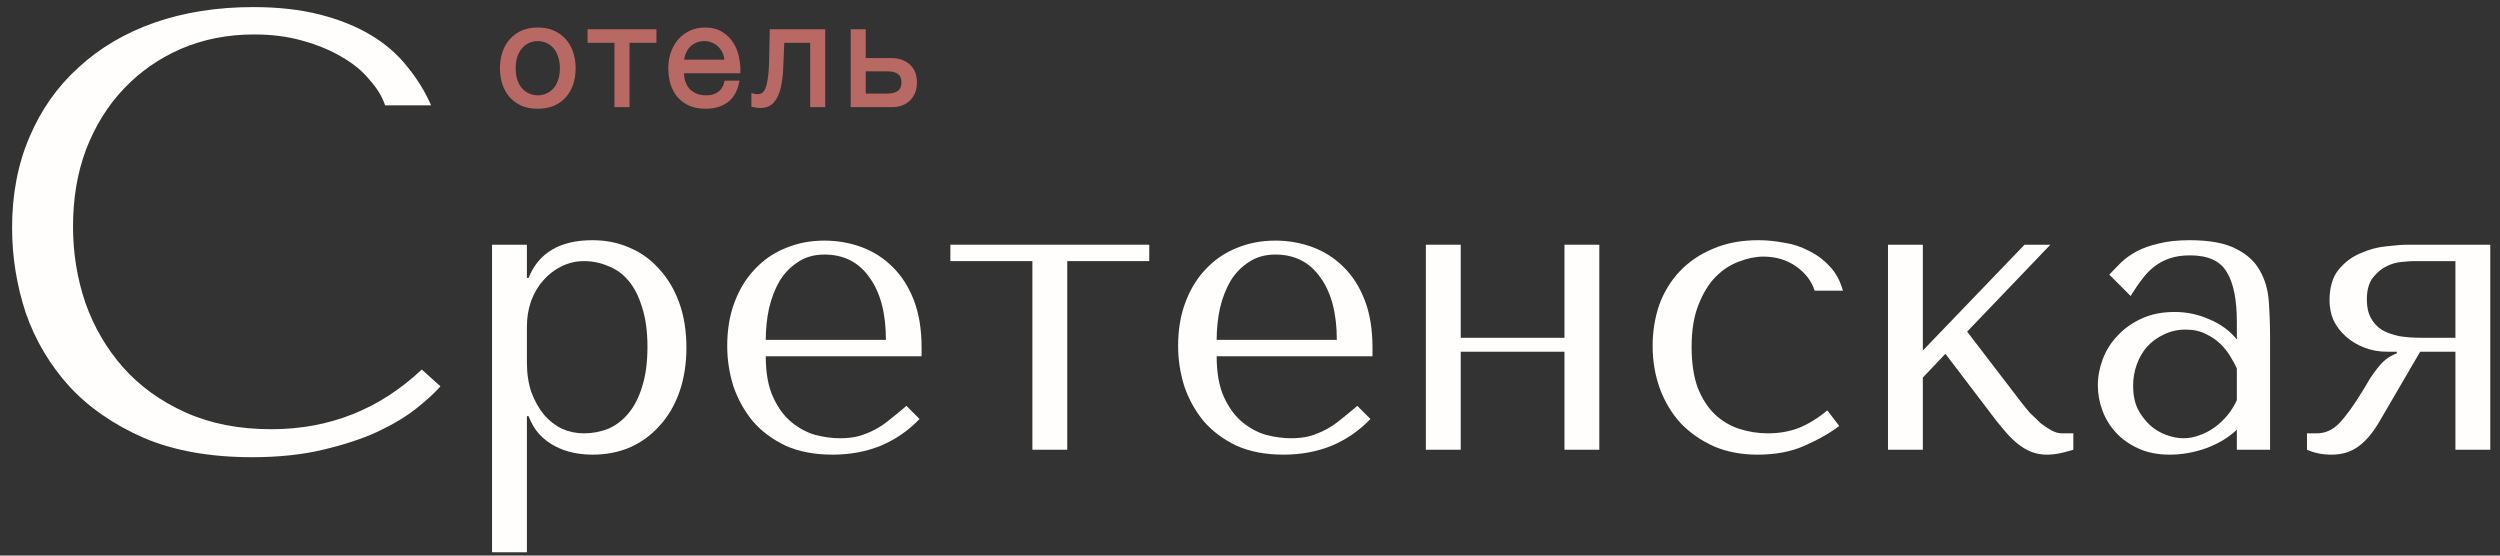
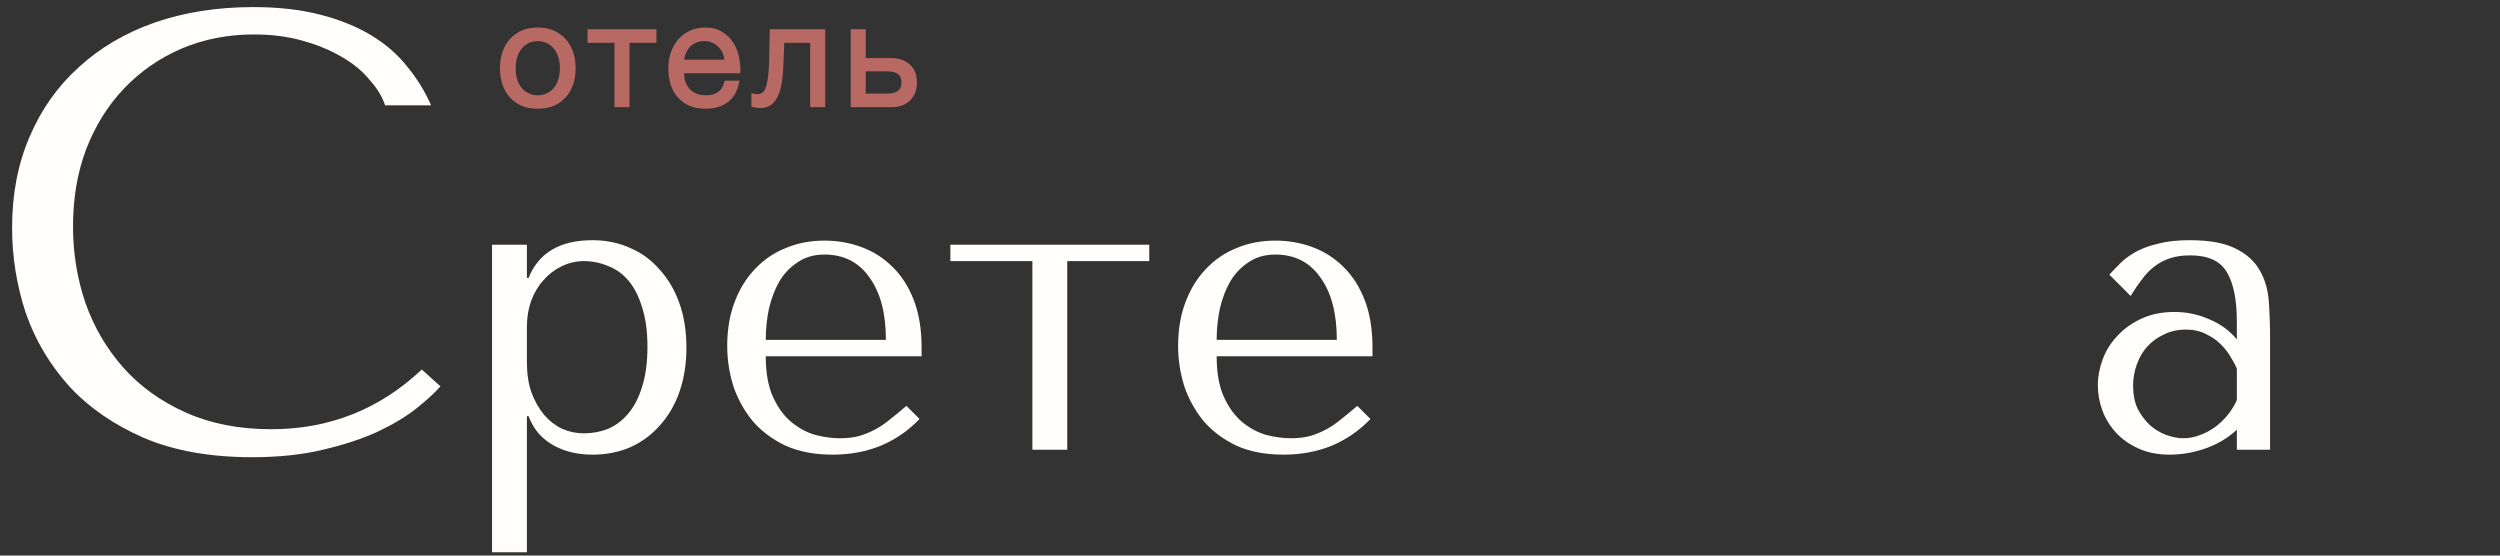
<svg xmlns="http://www.w3.org/2000/svg" width="189" height="42" viewBox="0 0 189 42" fill="none">
  <rect x="0" y="0" width="189" height="42" fill="#333333" stroke="none" />
  <path d="M31.887 27.937L33.297 29.206C32.89 29.676 32.294 30.224 31.511 30.851C30.728 31.478 29.741 32.073 28.55 32.637C27.391 33.17 26.012 33.624 24.414 34C22.847 34.376 21.061 34.564 19.056 34.564C15.891 34.564 13.165 34.078 10.878 33.107C8.591 32.104 6.711 30.804 5.238 29.206C3.765 27.577 2.669 25.728 1.948 23.66C1.259 21.561 0.914 19.414 0.914 17.221C0.914 14.683 1.353 12.396 2.23 10.359C3.107 8.291 4.345 6.536 5.943 5.095C7.541 3.622 9.452 2.494 11.677 1.711C13.933 0.928 16.424 0.536 19.15 0.536C21.03 0.536 22.706 0.724 24.179 1.1C25.652 1.476 26.936 1.993 28.033 2.651C29.13 3.309 30.038 4.092 30.759 5.001C31.511 5.91 32.122 6.897 32.592 7.962H29.114C28.895 7.304 28.503 6.662 27.939 6.035C27.406 5.377 26.701 4.797 25.824 4.296C24.978 3.795 23.991 3.387 22.863 3.074C21.766 2.761 20.544 2.604 19.197 2.604C17.223 2.604 15.39 2.964 13.698 3.685C12.037 4.406 10.596 5.408 9.374 6.693C8.152 7.978 7.196 9.513 6.507 11.299C5.849 13.054 5.52 14.996 5.52 17.127C5.52 19.132 5.833 21.059 6.46 22.908C7.118 24.757 8.074 26.386 9.327 27.796C10.58 29.206 12.147 30.334 14.027 31.18C15.907 32.026 18.069 32.449 20.513 32.449C24.9 32.449 28.691 30.945 31.887 27.937Z" fill="#FFFEFC" />
  <path d="M37.199 41.75V18.5H39.834V21.011H39.958C40.722 19.11 42.334 18.159 44.794 18.159C45.827 18.159 46.778 18.355 47.646 18.748C48.514 19.12 49.258 19.668 49.878 20.391C50.519 21.094 51.014 21.941 51.366 22.933C51.717 23.925 51.893 25.041 51.893 26.281C51.893 27.5 51.717 28.616 51.366 29.629C51.014 30.621 50.519 31.468 49.878 32.171C49.258 32.874 48.514 33.421 47.646 33.814C46.778 34.186 45.827 34.372 44.794 34.372C44.298 34.372 43.802 34.32 43.306 34.217C42.831 34.114 42.376 33.948 41.942 33.721C41.508 33.494 41.115 33.194 40.764 32.822C40.433 32.45 40.164 31.995 39.958 31.458H39.834V41.75H37.199ZM39.834 24.7V27.397C39.834 28.244 39.947 28.999 40.175 29.66C40.423 30.321 40.743 30.89 41.136 31.365C41.529 31.82 41.983 32.171 42.5 32.419C43.017 32.646 43.564 32.76 44.143 32.76C44.783 32.76 45.393 32.646 45.972 32.419C46.55 32.171 47.057 31.789 47.491 31.272C47.946 30.735 48.297 30.053 48.545 29.226C48.813 28.399 48.948 27.397 48.948 26.219C48.948 25.062 48.813 24.07 48.545 23.243C48.297 22.416 47.956 21.745 47.522 21.228C47.088 20.711 46.571 20.339 45.972 20.112C45.393 19.864 44.783 19.74 44.143 19.74C43.544 19.74 42.975 19.874 42.438 20.143C41.921 20.391 41.467 20.742 41.074 21.197C40.681 21.631 40.371 22.158 40.144 22.778C39.937 23.377 39.834 24.018 39.834 24.7Z" fill="#FFFEFC" />
  <path d="M69.672 26.932H57.892C57.892 28.193 58.078 29.226 58.45 30.032C58.822 30.838 59.287 31.468 59.845 31.923C60.403 32.378 61.002 32.698 61.643 32.884C62.304 33.049 62.924 33.132 63.503 33.132C64.019 33.132 64.484 33.08 64.898 32.977C65.332 32.853 65.745 32.688 66.138 32.481C66.531 32.274 66.913 32.016 67.285 31.706C67.677 31.396 68.091 31.055 68.525 30.683L69.517 31.675C68.69 32.543 67.719 33.215 66.603 33.69C65.487 34.145 64.267 34.372 62.945 34.372C61.581 34.372 60.392 34.145 59.38 33.69C58.388 33.215 57.561 32.595 56.9 31.83C56.259 31.045 55.773 30.166 55.443 29.195C55.133 28.203 54.978 27.19 54.978 26.157C54.978 24.917 55.164 23.811 55.536 22.84C55.908 21.848 56.425 21.011 57.086 20.329C57.747 19.626 58.522 19.099 59.411 18.748C60.3 18.376 61.271 18.19 62.325 18.19C63.317 18.19 64.257 18.355 65.146 18.686C66.034 19.017 66.809 19.513 67.471 20.174C68.153 20.835 68.69 21.672 69.083 22.685C69.475 23.698 69.672 24.896 69.672 26.281V26.932ZM57.892 25.692H66.975C66.975 23.687 66.561 22.117 65.735 20.98C64.929 19.823 63.792 19.244 62.325 19.244C61.56 19.244 60.899 19.43 60.341 19.802C59.783 20.153 59.318 20.629 58.946 21.228C58.594 21.827 58.326 22.52 58.14 23.305C57.974 24.07 57.892 24.865 57.892 25.692Z" fill="#FFFEFC" />
  <path d="M78.049 34V19.74H71.849V18.5H86.884V19.74H80.684V34H78.049Z" fill="#FFFEFC" />
  <path d="M103.76 26.932H91.98C91.98 28.193 92.166 29.226 92.538 30.032C92.91 30.838 93.375 31.468 93.933 31.923C94.491 32.378 95.09 32.698 95.731 32.884C96.392 33.049 97.012 33.132 97.591 33.132C98.107 33.132 98.572 33.08 98.986 32.977C99.42 32.853 99.833 32.688 100.226 32.481C100.618 32.274 101.001 32.016 101.373 31.706C101.765 31.396 102.179 31.055 102.613 30.683L103.605 31.675C102.778 32.543 101.807 33.215 100.691 33.69C99.575 34.145 98.355 34.372 97.033 34.372C95.669 34.372 94.48 34.145 93.468 33.69C92.476 33.215 91.649 32.595 90.988 31.83C90.347 31.045 89.861 30.166 89.531 29.195C89.221 28.203 89.066 27.19 89.066 26.157C89.066 24.917 89.252 23.811 89.624 22.84C89.996 21.848 90.512 21.011 91.174 20.329C91.835 19.626 92.61 19.099 93.499 18.748C94.387 18.376 95.359 18.19 96.413 18.19C97.405 18.19 98.345 18.355 99.234 18.686C100.122 19.017 100.897 19.513 101.559 20.174C102.241 20.835 102.778 21.672 103.171 22.685C103.563 23.698 103.76 24.896 103.76 26.281V26.932ZM91.98 25.692H101.063C101.063 23.687 100.649 22.117 99.823 20.98C99.017 19.823 97.88 19.244 96.413 19.244C95.648 19.244 94.987 19.43 94.429 19.802C93.871 20.153 93.406 20.629 93.034 21.228C92.682 21.827 92.414 22.52 92.228 23.305C92.062 24.07 91.98 24.865 91.98 25.692Z" fill="#FFFEFC" />
-   <path d="M110.431 26.591V34H107.796V18.5H110.431V25.537H118.274V18.5H120.909V34H118.274V26.591H110.431Z" fill="#FFFEFC" />
-   <path d="M133.651 32.76C134.498 32.76 135.273 32.626 135.976 32.357C136.699 32.068 137.422 31.623 138.146 31.024L139.045 32.202C138.342 32.739 137.474 33.235 136.441 33.69C135.428 34.145 134.24 34.372 132.876 34.372C131.656 34.372 130.561 34.165 129.59 33.752C128.618 33.318 127.781 32.739 127.079 32.016C126.397 31.272 125.87 30.404 125.498 29.412C125.126 28.399 124.94 27.314 124.94 26.157C124.94 25.062 125.105 24.028 125.436 23.057C125.787 22.086 126.304 21.238 126.986 20.515C127.668 19.792 128.505 19.223 129.497 18.81C130.489 18.376 131.636 18.159 132.938 18.159C133.558 18.159 134.198 18.221 134.86 18.345C135.542 18.448 136.172 18.655 136.751 18.965C137.35 19.254 137.877 19.647 138.332 20.143C138.786 20.618 139.117 21.228 139.324 21.972H137.185C136.957 21.249 136.492 20.639 135.79 20.143C135.087 19.647 134.26 19.399 133.31 19.399C132.731 19.399 132.121 19.523 131.481 19.771C130.84 19.998 130.251 20.381 129.714 20.918C129.197 21.435 128.763 22.137 128.412 23.026C128.06 23.894 127.885 24.958 127.885 26.219C127.885 27.438 128.04 28.472 128.35 29.319C128.68 30.146 129.114 30.817 129.652 31.334C130.189 31.83 130.799 32.192 131.481 32.419C132.183 32.646 132.907 32.76 133.651 32.76Z" fill="#FFFEFC" />
-   <path d="M145.367 26.498L153.055 18.5H155.008L148.715 25.072L152.776 30.373C152.983 30.642 153.21 30.921 153.458 31.21C153.727 31.479 153.995 31.737 154.264 31.985C154.553 32.212 154.832 32.398 155.101 32.543C155.37 32.688 155.628 32.76 155.876 32.76H156.744V34C156.475 34.083 156.165 34.165 155.814 34.248C155.463 34.331 155.101 34.372 154.729 34.372C154.316 34.372 153.923 34.3 153.551 34.155C153.2 34.01 152.869 33.814 152.559 33.566C152.249 33.318 151.96 33.039 151.691 32.729C151.422 32.419 151.164 32.109 150.916 31.799L147.072 26.746L145.367 28.544V34H142.732V18.5H145.367V26.498Z" fill="#FFFEFC" />
  <path d="M165.541 18.159C167.049 18.159 168.217 18.376 169.044 18.81C169.87 19.223 170.47 19.771 170.842 20.453C171.234 21.135 171.462 21.92 171.524 22.809C171.586 23.698 171.617 24.607 171.617 25.537V34H169.106V32.481C168.506 33.06 167.742 33.525 166.812 33.876C165.882 34.207 164.952 34.372 164.022 34.372C163.133 34.372 162.348 34.217 161.666 33.907C160.984 33.597 160.415 33.194 159.961 32.698C159.506 32.202 159.165 31.644 158.938 31.024C158.71 30.404 158.597 29.774 158.597 29.133C158.597 28.472 158.721 27.81 158.969 27.149C159.217 26.488 159.589 25.899 160.085 25.382C160.581 24.845 161.19 24.411 161.914 24.08C162.637 23.749 163.464 23.584 164.394 23.584C165.324 23.584 166.202 23.77 167.029 24.142C167.876 24.493 168.568 25 169.106 25.661V24.328C169.106 22.633 168.847 21.373 168.331 20.546C167.835 19.719 166.915 19.306 165.572 19.306C164.993 19.306 164.487 19.378 164.053 19.523C163.619 19.668 163.226 19.874 162.875 20.143C162.544 20.391 162.234 20.711 161.945 21.104C161.655 21.476 161.366 21.9 161.077 22.375L159.465 20.763C159.754 20.453 160.054 20.143 160.364 19.833C160.694 19.523 161.087 19.244 161.542 18.996C162.017 18.748 162.575 18.552 163.216 18.407C163.856 18.242 164.631 18.159 165.541 18.159ZM169.106 27.862C169.002 27.614 168.847 27.325 168.641 26.994C168.455 26.663 168.207 26.343 167.897 26.033C167.587 25.723 167.215 25.465 166.781 25.258C166.347 25.031 165.83 24.917 165.231 24.917C164.631 24.917 164.084 25.041 163.588 25.289C163.092 25.516 162.668 25.826 162.317 26.219C161.986 26.591 161.728 27.035 161.542 27.552C161.356 28.069 161.263 28.606 161.263 29.164C161.263 29.825 161.376 30.404 161.604 30.9C161.852 31.375 162.162 31.789 162.534 32.14C162.906 32.471 163.319 32.719 163.774 32.884C164.228 33.049 164.662 33.132 165.076 33.132C165.468 33.132 165.861 33.06 166.254 32.915C166.667 32.77 167.049 32.574 167.401 32.326C167.773 32.057 168.103 31.747 168.393 31.396C168.682 31.045 168.92 30.662 169.106 30.249V27.862Z" fill="#FFFEFC" />
-   <path d="M188.265 18.5V34H185.63V26.591H182.964L179.833 31.954C179.357 32.76 178.83 33.37 178.252 33.783C177.694 34.176 177.032 34.372 176.268 34.372C175.586 34.372 174.966 34.248 174.408 34V32.76H175.152C175.792 32.76 176.361 32.502 176.857 31.985C177.353 31.468 177.942 30.652 178.624 29.536C178.83 29.205 179.016 28.895 179.182 28.606C179.368 28.317 179.554 28.058 179.74 27.831C179.926 27.583 180.132 27.366 180.36 27.18C180.587 26.994 180.866 26.839 181.197 26.715V26.591H180.484C179.864 26.591 179.285 26.488 178.748 26.281C178.21 26.074 177.745 25.795 177.353 25.444C176.96 25.093 176.65 24.69 176.423 24.235C176.216 23.76 176.113 23.253 176.113 22.716C176.113 21.724 176.34 20.949 176.795 20.391C177.249 19.833 177.797 19.42 178.438 19.151C179.078 18.862 179.729 18.686 180.391 18.624C181.073 18.541 181.631 18.5 182.065 18.5H188.265ZM185.63 19.74H182.406C182.261 19.74 181.992 19.761 181.6 19.802C181.228 19.823 180.845 19.926 180.453 20.112C180.06 20.298 179.709 20.587 179.399 20.98C179.089 21.373 178.934 21.931 178.934 22.654C178.934 23.212 179.037 23.677 179.244 24.049C179.45 24.421 179.729 24.721 180.081 24.948C180.453 25.155 180.887 25.31 181.383 25.413C181.899 25.496 182.468 25.537 183.088 25.537H185.63V19.74Z" fill="#FFFEFC" />
  <path d="M40.657 8.121C40.202 8.121 39.803 8.048 39.458 7.901C39.121 7.747 38.835 7.538 38.6 7.274C38.365 7.003 38.189 6.687 38.072 6.328C37.955 5.969 37.896 5.58 37.896 5.162C37.896 4.744 37.955 4.355 38.072 3.996C38.189 3.629 38.365 3.314 38.6 3.05C38.835 2.779 39.121 2.566 39.458 2.412C39.803 2.258 40.202 2.181 40.657 2.181C41.104 2.181 41.5 2.258 41.845 2.412C42.19 2.566 42.479 2.779 42.714 3.05C42.949 3.314 43.125 3.629 43.242 3.996C43.359 4.355 43.418 4.744 43.418 5.162C43.418 5.58 43.359 5.969 43.242 6.328C43.125 6.687 42.949 7.003 42.714 7.274C42.479 7.538 42.19 7.747 41.845 7.901C41.5 8.048 41.104 8.121 40.657 8.121ZM40.657 7.307C40.899 7.307 41.126 7.259 41.339 7.164C41.559 7.069 41.75 6.933 41.911 6.757C42.072 6.574 42.197 6.35 42.285 6.086C42.38 5.815 42.428 5.507 42.428 5.162C42.428 4.817 42.38 4.513 42.285 4.249C42.197 3.978 42.072 3.75 41.911 3.567C41.75 3.384 41.559 3.244 41.339 3.149C41.126 3.054 40.899 3.006 40.657 3.006C40.415 3.006 40.184 3.054 39.964 3.149C39.751 3.244 39.564 3.384 39.403 3.567C39.242 3.75 39.113 3.978 39.018 4.249C38.93 4.513 38.886 4.817 38.886 5.162C38.886 5.507 38.93 5.815 39.018 6.086C39.113 6.35 39.242 6.574 39.403 6.757C39.564 6.933 39.751 7.069 39.964 7.164C40.184 7.259 40.415 7.307 40.657 7.307ZM46.555 3.138H44.52V2.313H49.525V3.138H47.49V8H46.555V3.138ZM53.352 8.121C52.898 8.121 52.498 8.048 52.153 7.901C51.816 7.754 51.533 7.549 51.306 7.285C51.079 7.021 50.907 6.706 50.789 6.339C50.679 5.972 50.624 5.573 50.624 5.14C50.624 4.715 50.69 4.322 50.822 3.963C50.954 3.596 51.138 3.281 51.372 3.017C51.614 2.753 51.897 2.548 52.219 2.401C52.549 2.254 52.908 2.181 53.297 2.181C53.803 2.181 54.221 2.287 54.551 2.5C54.889 2.705 55.156 2.969 55.354 3.292C55.559 3.615 55.699 3.967 55.772 4.348C55.853 4.729 55.886 5.092 55.871 5.437H51.614C51.607 5.686 51.636 5.925 51.702 6.152C51.768 6.372 51.874 6.57 52.021 6.746C52.168 6.915 52.355 7.05 52.582 7.153C52.809 7.256 53.077 7.307 53.385 7.307C53.781 7.307 54.104 7.215 54.353 7.032C54.61 6.849 54.779 6.57 54.859 6.196H55.783C55.658 6.841 55.383 7.325 54.958 7.648C54.533 7.963 53.998 8.121 53.352 8.121ZM54.881 4.612C54.867 4.392 54.815 4.183 54.727 3.985C54.647 3.787 54.533 3.618 54.386 3.479C54.247 3.332 54.078 3.219 53.88 3.138C53.69 3.05 53.477 3.006 53.242 3.006C53 3.006 52.78 3.05 52.582 3.138C52.392 3.219 52.227 3.332 52.087 3.479C51.948 3.626 51.838 3.798 51.757 3.996C51.676 4.187 51.629 4.392 51.614 4.612H54.881ZM57.456 8.066C57.361 8.066 57.262 8.055 57.159 8.033C57.057 8.018 56.972 8.004 56.906 7.989V7.164C56.98 7.186 57.046 7.201 57.104 7.208C57.17 7.215 57.233 7.219 57.291 7.219C57.533 7.219 57.717 7.124 57.841 6.933C57.973 6.742 58.069 6.449 58.127 6.053C58.193 5.657 58.234 5.151 58.248 4.535C58.263 3.912 58.278 3.171 58.292 2.313H62.285V8H61.35V3.138H59.194C59.172 3.805 59.147 4.44 59.117 5.041C59.095 5.635 59.033 6.156 58.93 6.603C58.828 7.05 58.663 7.406 58.435 7.67C58.208 7.934 57.882 8.066 57.456 8.066ZM64.414 2.313H65.349V4.491H67.373C67.93 4.491 68.377 4.645 68.715 4.953C69.052 5.254 69.221 5.679 69.221 6.229C69.221 6.764 69.059 7.193 68.737 7.516C68.414 7.839 67.974 8 67.417 8H64.414V2.313ZM67.076 7.175C67.86 7.175 68.253 6.86 68.253 6.229C68.253 5.606 67.86 5.294 67.076 5.294H65.349V7.175H67.076Z" fill="#B96964" />
  <path d="M39.458 7.901L39.416 7.992L39.419 7.993L39.458 7.901ZM38.6 7.274L38.524 7.339L38.525 7.34L38.6 7.274ZM38.072 6.328L37.977 6.359L38.072 6.328ZM38.072 3.996L38.167 4.027L38.167 4.026L38.072 3.996ZM38.6 3.05L38.675 3.116L38.676 3.115L38.6 3.05ZM39.458 2.412L39.417 2.321L39.416 2.321L39.458 2.412ZM41.845 2.412L41.804 2.503L41.804 2.503L41.845 2.412ZM42.714 3.05L42.638 3.115L42.639 3.116L42.714 3.05ZM43.242 3.996L43.147 4.026L43.147 4.027L43.242 3.996ZM43.242 6.328L43.147 6.297L43.147 6.297L43.242 6.328ZM42.714 7.274L42.789 7.34L42.79 7.339L42.714 7.274ZM41.845 7.901L41.884 7.993L41.886 7.992L41.845 7.901ZM41.339 7.164L41.299 7.072L41.298 7.073L41.339 7.164ZM41.911 6.757L41.985 6.825L41.986 6.823L41.911 6.757ZM42.285 6.086L42.191 6.053L42.19 6.054L42.285 6.086ZM42.285 4.249L42.19 4.28L42.191 4.283L42.285 4.249ZM41.911 3.567L41.986 3.501L41.986 3.501L41.911 3.567ZM41.339 3.149L41.298 3.24L41.299 3.241L41.339 3.149ZM39.964 3.149L39.924 3.057L39.923 3.058L39.964 3.149ZM39.403 3.567L39.328 3.501L39.403 3.567ZM39.018 4.249L38.924 4.216L38.923 4.217L39.018 4.249ZM39.018 6.086L38.923 6.117L38.924 6.12L39.018 6.086ZM39.403 6.757L39.328 6.823L39.329 6.825L39.403 6.757ZM39.964 7.164L39.923 7.255L39.924 7.256L39.964 7.164ZM40.657 8.021C40.213 8.021 39.827 7.949 39.497 7.809L39.419 7.993C39.778 8.146 40.192 8.221 40.657 8.221V8.021ZM39.499 7.81C39.174 7.662 38.9 7.461 38.675 7.208L38.525 7.34C38.77 7.615 39.067 7.832 39.416 7.992L39.499 7.81ZM38.676 7.209C38.45 6.948 38.281 6.644 38.167 6.297L37.977 6.359C38.098 6.73 38.281 7.057 38.524 7.339L38.676 7.209ZM38.167 6.297C38.053 5.949 37.996 5.571 37.996 5.162H37.796C37.796 5.589 37.856 5.989 37.977 6.359L38.167 6.297ZM37.996 5.162C37.996 4.753 38.053 4.375 38.167 4.027L37.977 3.965C37.856 4.335 37.796 4.735 37.796 5.162H37.996ZM38.167 4.026C38.281 3.672 38.45 3.369 38.675 3.116L38.525 2.984C38.281 3.259 38.098 3.587 37.977 3.966L38.167 4.026ZM38.676 3.115C38.901 2.855 39.175 2.651 39.499 2.503L39.416 2.321C39.066 2.481 38.769 2.702 38.524 2.985L38.676 3.115ZM39.499 2.503C39.828 2.356 40.214 2.281 40.657 2.281V2.081C40.191 2.081 39.777 2.16 39.417 2.321L39.499 2.503ZM40.657 2.281C41.093 2.281 41.474 2.356 41.804 2.503L41.886 2.321C41.526 2.16 41.116 2.081 40.657 2.081V2.281ZM41.804 2.503C42.136 2.652 42.414 2.856 42.638 3.115L42.79 2.985C42.545 2.702 42.243 2.48 41.886 2.321L41.804 2.503ZM42.639 3.116C42.864 3.369 43.033 3.672 43.147 4.026L43.337 3.966C43.216 3.587 43.033 3.259 42.789 2.984L42.639 3.116ZM43.147 4.027C43.261 4.375 43.318 4.753 43.318 5.162H43.518C43.518 4.735 43.458 4.335 43.337 3.965L43.147 4.027ZM43.318 5.162C43.318 5.571 43.261 5.949 43.147 6.297L43.337 6.359C43.458 5.989 43.518 5.589 43.518 5.162H43.318ZM43.147 6.297C43.033 6.644 42.864 6.948 42.638 7.209L42.79 7.339C43.033 7.057 43.216 6.73 43.337 6.359L43.147 6.297ZM42.639 7.208C42.415 7.46 42.137 7.661 41.804 7.81L41.886 7.992C42.242 7.833 42.544 7.616 42.789 7.34L42.639 7.208ZM41.806 7.809C41.476 7.949 41.093 8.021 40.657 8.021V8.221C41.115 8.221 41.525 8.146 41.884 7.993L41.806 7.809ZM40.657 7.407C40.913 7.407 41.154 7.357 41.38 7.255L41.298 7.073C41.099 7.162 40.886 7.207 40.657 7.207V7.407ZM41.379 7.256C41.612 7.155 41.814 7.011 41.985 6.825L41.837 6.689C41.685 6.855 41.506 6.982 41.299 7.072L41.379 7.256ZM41.986 6.823C42.157 6.628 42.288 6.393 42.38 6.118L42.19 6.054C42.106 6.307 41.987 6.519 41.836 6.691L41.986 6.823ZM42.379 6.119C42.479 5.835 42.528 5.516 42.528 5.162H42.328C42.328 5.498 42.282 5.794 42.191 6.053L42.379 6.119ZM42.528 5.162C42.528 4.808 42.479 4.492 42.379 4.215L42.191 4.283C42.282 4.534 42.328 4.826 42.328 5.162H42.528ZM42.38 4.218C42.289 3.936 42.158 3.696 41.986 3.501L41.836 3.633C41.987 3.805 42.105 4.019 42.19 4.28L42.38 4.218ZM41.986 3.501C41.815 3.307 41.612 3.159 41.379 3.057L41.299 3.241C41.505 3.33 41.684 3.461 41.836 3.633L41.986 3.501ZM41.38 3.058C41.154 2.956 40.913 2.906 40.657 2.906V3.106C40.886 3.106 41.099 3.151 41.298 3.24L41.38 3.058ZM40.657 2.906C40.401 2.906 40.157 2.956 39.924 3.057L40.004 3.241C40.211 3.151 40.428 3.106 40.657 3.106V2.906ZM39.923 3.058C39.697 3.159 39.498 3.307 39.328 3.501L39.478 3.633C39.63 3.46 39.806 3.329 40.005 3.24L39.923 3.058ZM39.328 3.501C39.157 3.695 39.023 3.935 38.924 4.216L39.112 4.282C39.204 4.021 39.327 3.805 39.478 3.633L39.328 3.501ZM38.923 4.217C38.831 4.494 38.786 4.809 38.786 5.162H38.986C38.986 4.826 39.029 4.532 39.113 4.281L38.923 4.217ZM38.786 5.162C38.786 5.515 38.831 5.834 38.923 6.117L39.113 6.055C39.029 5.796 38.986 5.498 38.986 5.162H38.786ZM38.924 6.12C39.023 6.394 39.157 6.629 39.328 6.823L39.478 6.691C39.326 6.518 39.204 6.306 39.112 6.052L38.924 6.12ZM39.329 6.825C39.5 7.01 39.698 7.154 39.923 7.255L40.005 7.073C39.805 6.983 39.629 6.856 39.477 6.689L39.329 6.825ZM39.924 7.256C40.157 7.357 40.401 7.407 40.657 7.407V7.207C40.428 7.207 40.211 7.162 40.004 7.072L39.924 7.256ZM46.555 3.138H46.655V3.038H46.555V3.138ZM44.52 3.138H44.42V3.238H44.52V3.138ZM44.52 2.313V2.213H44.42V2.313H44.52ZM49.525 2.313H49.625V2.213H49.525V2.313ZM49.525 3.138V3.238H49.625V3.138H49.525ZM47.49 3.138V3.038H47.39V3.138H47.49ZM47.49 8V8.1H47.59V8H47.49ZM46.555 8H46.455V8.1H46.555V8ZM46.555 3.038H44.52V3.238H46.555V3.038ZM44.62 3.138V2.313H44.42V3.138H44.62ZM44.52 2.413H49.525V2.213H44.52V2.413ZM49.425 2.313V3.138H49.625V2.313H49.425ZM49.525 3.038H47.49V3.238H49.525V3.038ZM47.39 3.138V8H47.59V3.138H47.39ZM47.49 7.9H46.555V8.1H47.49V7.9ZM46.655 8V3.138H46.455V8H46.655ZM52.153 7.901L52.113 7.993L52.114 7.993L52.153 7.901ZM51.306 7.285L51.382 7.22L51.382 7.22L51.306 7.285ZM50.789 6.339L50.693 6.368L50.694 6.369L50.789 6.339ZM50.822 3.963L50.916 3.997L50.916 3.997L50.822 3.963ZM51.372 3.017L51.298 2.949L51.297 2.951L51.372 3.017ZM52.219 2.401L52.179 2.31L52.178 2.31L52.219 2.401ZM54.551 2.5L54.497 2.584L54.499 2.585L54.551 2.5ZM55.354 3.292L55.269 3.344L55.27 3.346L55.354 3.292ZM55.772 4.348L55.674 4.367L55.674 4.369L55.772 4.348ZM55.871 5.437V5.537H55.967L55.971 5.441L55.871 5.437ZM51.614 5.437V5.337H51.517L51.514 5.434L51.614 5.437ZM51.702 6.152L51.606 6.18L51.606 6.181L51.702 6.152ZM52.021 6.746L51.944 6.81L51.946 6.812L52.021 6.746ZM52.582 7.153L52.623 7.062L52.623 7.062L52.582 7.153ZM54.353 7.032L54.295 6.951L54.294 6.951L54.353 7.032ZM54.859 6.196V6.096H54.779L54.761 6.175L54.859 6.196ZM55.783 6.196L55.881 6.215L55.904 6.096H55.783V6.196ZM54.958 7.648L55.018 7.728L55.019 7.728L54.958 7.648ZM54.881 4.612V4.712H54.988L54.981 4.605L54.881 4.612ZM54.727 3.985L54.635 4.023L54.636 4.026L54.727 3.985ZM54.386 3.479L54.314 3.548L54.317 3.551L54.386 3.479ZM53.88 3.138L53.838 3.229L53.843 3.231L53.88 3.138ZM52.582 3.138L52.621 3.23L52.623 3.229L52.582 3.138ZM52.087 3.479L52.16 3.548L52.16 3.548L52.087 3.479ZM51.757 3.996L51.849 4.035L51.85 4.034L51.757 3.996ZM51.614 4.612L51.514 4.605L51.507 4.712H51.614V4.612ZM53.352 8.021C52.908 8.021 52.522 7.949 52.192 7.809L52.114 7.993C52.473 8.146 52.887 8.221 53.352 8.221V8.021ZM52.193 7.809C51.869 7.668 51.599 7.472 51.382 7.22L51.23 7.35C51.468 7.626 51.763 7.84 52.113 7.993L52.193 7.809ZM51.382 7.22C51.164 6.967 50.998 6.664 50.884 6.309L50.694 6.369C50.815 6.748 50.993 7.075 51.23 7.35L51.382 7.22ZM50.885 6.31C50.778 5.954 50.724 5.564 50.724 5.14H50.524C50.524 5.581 50.58 5.991 50.693 6.368L50.885 6.31ZM50.724 5.14C50.724 4.725 50.789 4.345 50.916 3.997L50.728 3.929C50.592 4.3 50.524 4.704 50.524 5.14H50.724ZM50.916 3.997C51.044 3.641 51.222 3.337 51.447 3.083L51.297 2.951C51.053 3.225 50.864 3.552 50.728 3.929L50.916 3.997ZM51.446 3.085C51.679 2.83 51.95 2.633 52.261 2.492L52.178 2.31C51.843 2.462 51.55 2.676 51.298 2.949L51.446 3.085ZM52.26 2.492C52.576 2.352 52.921 2.281 53.297 2.281V2.081C52.896 2.081 52.522 2.157 52.179 2.31L52.26 2.492ZM53.297 2.281C53.789 2.281 54.187 2.384 54.497 2.584L54.605 2.416C54.255 2.19 53.817 2.081 53.297 2.081V2.281ZM54.499 2.585C54.824 2.783 55.08 3.036 55.269 3.344L55.439 3.24C55.233 2.903 54.953 2.628 54.603 2.415L54.499 2.585ZM55.27 3.346C55.468 3.658 55.603 3.998 55.674 4.367L55.87 4.329C55.795 3.936 55.651 3.572 55.439 3.238L55.27 3.346ZM55.674 4.369C55.754 4.743 55.786 5.097 55.771 5.433L55.971 5.441C55.986 5.087 55.952 4.716 55.87 4.327L55.674 4.369ZM55.871 5.337H51.614V5.537H55.871V5.337ZM51.514 5.434C51.507 5.693 51.537 5.942 51.606 6.18L51.798 6.124C51.735 5.907 51.707 5.679 51.714 5.44L51.514 5.434ZM51.606 6.181C51.676 6.414 51.789 6.624 51.944 6.81L52.098 6.682C51.96 6.516 51.86 6.33 51.798 6.123L51.606 6.181ZM51.946 6.812C52.103 6.992 52.302 7.136 52.541 7.244L52.623 7.062C52.408 6.964 52.233 6.837 52.097 6.68L51.946 6.812ZM52.541 7.244C52.784 7.354 53.066 7.407 53.385 7.407V7.207C53.088 7.207 52.835 7.157 52.623 7.062L52.541 7.244ZM53.385 7.407C53.797 7.407 54.142 7.312 54.412 7.113L54.294 6.951C54.066 7.119 53.766 7.207 53.385 7.207V7.407ZM54.411 7.113C54.692 6.913 54.872 6.61 54.957 6.217L54.761 6.175C54.685 6.53 54.527 6.785 54.295 6.951L54.411 7.113ZM54.859 6.296H55.783V6.096H54.859V6.296ZM55.685 6.177C55.564 6.804 55.299 7.264 54.898 7.568L55.019 7.728C55.468 7.387 55.753 6.879 55.881 6.215L55.685 6.177ZM54.899 7.568C54.494 7.868 53.981 8.021 53.352 8.021V8.221C54.014 8.221 54.572 8.059 55.018 7.728L54.899 7.568ZM54.981 4.605C54.965 4.374 54.911 4.153 54.819 3.944L54.636 4.026C54.719 4.213 54.767 4.41 54.781 4.619L54.981 4.605ZM54.82 3.947C54.734 3.737 54.613 3.556 54.455 3.406L54.317 3.551C54.453 3.681 54.559 3.837 54.635 4.023L54.82 3.947ZM54.459 3.41C54.309 3.253 54.128 3.131 53.918 3.045L53.843 3.231C54.028 3.306 54.185 3.412 54.314 3.548L54.459 3.41ZM53.922 3.047C53.717 2.952 53.49 2.906 53.242 2.906V3.106C53.464 3.106 53.662 3.148 53.838 3.229L53.922 3.047ZM53.242 2.906C52.988 2.906 52.754 2.952 52.542 3.047L52.623 3.229C52.807 3.148 53.013 3.106 53.242 3.106V2.906ZM52.543 3.046C52.34 3.132 52.164 3.253 52.015 3.41L52.16 3.548C52.289 3.411 52.443 3.306 52.621 3.23L52.543 3.046ZM52.015 3.41C51.866 3.566 51.75 3.749 51.665 3.958L51.85 4.034C51.926 3.847 52.029 3.685 52.16 3.548L52.015 3.41ZM51.665 3.957C51.58 4.159 51.53 4.375 51.514 4.605L51.714 4.619C51.728 4.409 51.773 4.215 51.849 4.035L51.665 3.957ZM51.614 4.712H54.881V4.512H51.614V4.712ZM57.159 8.033L57.18 7.935L57.173 7.934L57.159 8.033ZM56.906 7.989H56.806V8.069L56.885 8.087L56.906 7.989ZM56.906 7.164L56.935 7.068L56.806 7.03V7.164H56.906ZM57.104 7.208L57.092 7.307L57.093 7.307L57.104 7.208ZM57.841 6.933L57.759 6.876L57.758 6.878L57.841 6.933ZM58.127 6.053L58.029 6.037L58.029 6.038L58.127 6.053ZM58.248 4.535L58.348 4.537L58.348 4.537L58.248 4.535ZM58.292 2.313V2.213H58.194L58.192 2.311L58.292 2.313ZM62.285 2.313H62.385V2.213H62.285V2.313ZM62.285 8V8.1H62.385V8H62.285ZM61.35 8H61.25V8.1H61.35V8ZM61.35 3.138H61.45V3.038H61.35V3.138ZM59.194 3.138V3.038H59.098L59.094 3.135L59.194 3.138ZM59.117 5.041L59.017 5.036L59.017 5.037L59.117 5.041ZM58.435 7.67L58.36 7.605L58.36 7.605L58.435 7.67ZM57.456 7.966C57.369 7.966 57.277 7.956 57.18 7.935L57.139 8.131C57.247 8.154 57.353 8.166 57.456 8.166V7.966ZM57.173 7.934C57.072 7.92 56.991 7.905 56.928 7.891L56.885 8.087C56.954 8.102 57.041 8.117 57.145 8.132L57.173 7.934ZM57.006 7.989V7.164H56.806V7.989H57.006ZM56.878 7.26C56.955 7.283 57.026 7.299 57.092 7.307L57.117 7.109C57.065 7.102 57.005 7.089 56.935 7.068L56.878 7.26ZM57.093 7.307C57.163 7.315 57.229 7.319 57.291 7.319V7.119C57.237 7.119 57.178 7.116 57.115 7.109L57.093 7.307ZM57.291 7.319C57.565 7.319 57.781 7.209 57.925 6.988L57.758 6.878C57.653 7.039 57.502 7.119 57.291 7.119V7.319ZM57.924 6.99C58.069 6.781 58.167 6.469 58.226 6.068L58.029 6.038C57.971 6.429 57.878 6.704 57.759 6.876L57.924 6.99ZM58.226 6.069C58.293 5.667 58.334 5.156 58.348 4.537L58.148 4.533C58.134 5.146 58.094 5.647 58.029 6.037L58.226 6.069ZM58.348 4.537C58.363 3.914 58.378 3.173 58.392 2.315L58.192 2.311C58.178 3.169 58.163 3.91 58.148 4.533L58.348 4.537ZM58.292 2.413H62.285V2.213H58.292V2.413ZM62.185 2.313V8H62.385V2.313H62.185ZM62.285 7.9H61.35V8.1H62.285V7.9ZM61.45 8V3.138H61.25V8H61.45ZM61.35 3.038H59.194V3.238H61.35V3.038ZM59.094 3.135C59.072 3.802 59.047 4.435 59.017 5.036L59.217 5.046C59.247 4.444 59.272 3.809 59.294 3.141L59.094 3.135ZM59.017 5.037C58.996 5.627 58.934 6.141 58.833 6.581L59.028 6.625C59.132 6.17 59.195 5.643 59.217 5.045L59.017 5.037ZM58.833 6.581C58.733 7.017 58.574 7.356 58.36 7.605L58.511 7.735C58.752 7.456 58.923 7.084 59.028 6.625L58.833 6.581ZM58.36 7.605C58.155 7.842 57.86 7.966 57.456 7.966V8.166C57.904 8.166 58.261 8.026 58.511 7.735L58.36 7.605ZM64.414 2.313V2.213H64.314V2.313H64.414ZM65.349 2.313H65.449V2.213H65.349V2.313ZM65.349 4.491H65.249V4.591H65.349V4.491ZM68.715 4.953L68.647 5.027L68.648 5.028L68.715 4.953ZM68.737 7.516L68.666 7.445L68.666 7.445L68.737 7.516ZM64.414 8H64.314V8.1H64.414V8ZM65.349 5.294V5.194H65.249V5.294H65.349ZM65.349 7.175H65.249V7.275H65.349V7.175ZM64.414 2.413H65.349V2.213H64.414V2.413ZM65.249 2.313V4.491H65.449V2.313H65.249ZM65.349 4.591H67.373V4.391H65.349V4.591ZM67.373 4.591C67.911 4.591 68.332 4.739 68.647 5.027L68.782 4.879C68.422 4.551 67.949 4.391 67.373 4.391V4.591ZM68.648 5.028C68.96 5.305 69.121 5.701 69.121 6.229H69.321C69.321 5.657 69.144 5.202 68.781 4.878L68.648 5.028ZM69.121 6.229C69.121 6.743 68.967 7.145 68.666 7.445L68.807 7.587C69.152 7.242 69.321 6.786 69.321 6.229H69.121ZM68.666 7.445C68.366 7.745 67.954 7.9 67.417 7.9V8.1C67.994 8.1 68.462 7.932 68.807 7.587L68.666 7.445ZM67.417 7.9H64.414V8.1H67.417V7.9ZM64.514 8V2.313H64.314V8H64.514ZM67.076 7.275C67.479 7.275 67.8 7.194 68.021 7.016C68.247 6.835 68.353 6.566 68.353 6.229H68.153C68.153 6.522 68.062 6.727 67.896 6.861C67.725 6.998 67.457 7.075 67.076 7.075V7.275ZM68.353 6.229C68.353 5.895 68.246 5.629 68.021 5.449C67.799 5.274 67.478 5.194 67.076 5.194V5.394C67.457 5.394 67.725 5.47 67.896 5.606C68.063 5.738 68.153 5.94 68.153 6.229H68.353ZM67.076 5.194H65.349V5.394H67.076V5.194ZM65.249 5.294V7.175H65.449V5.294H65.249ZM65.349 7.275H67.076V7.075H65.349V7.275Z" fill="#B96964" />
</svg>